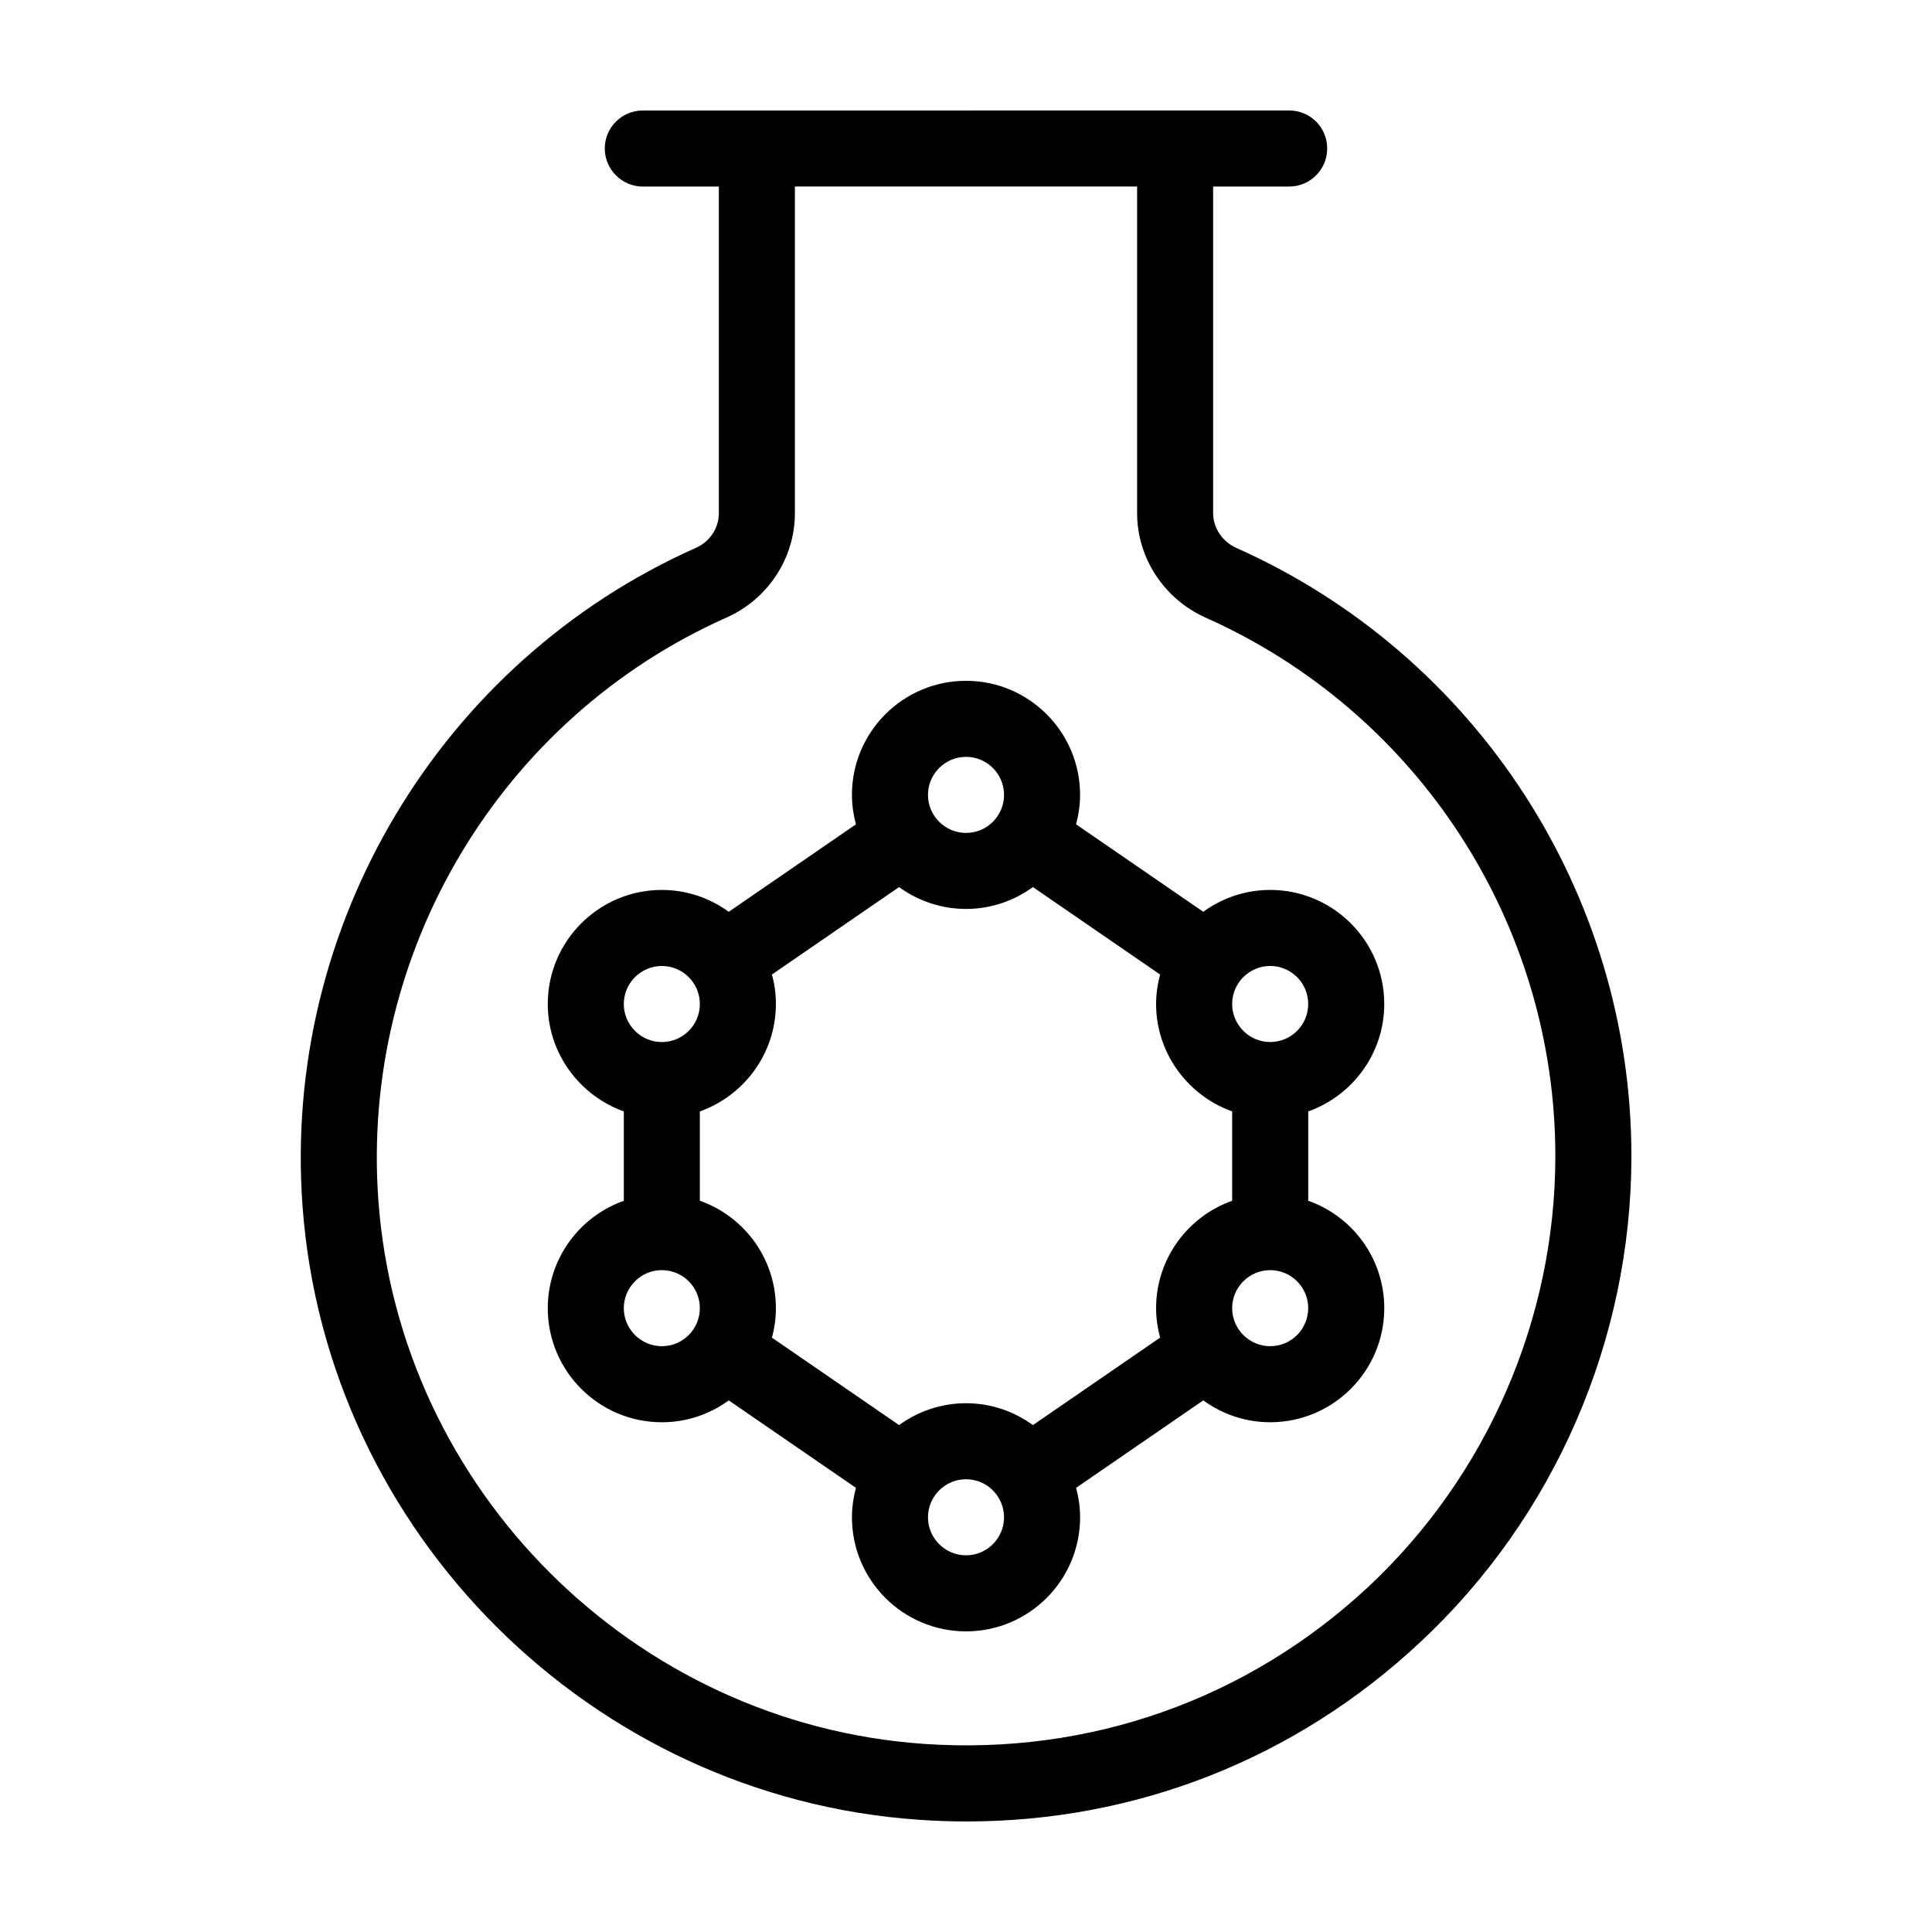
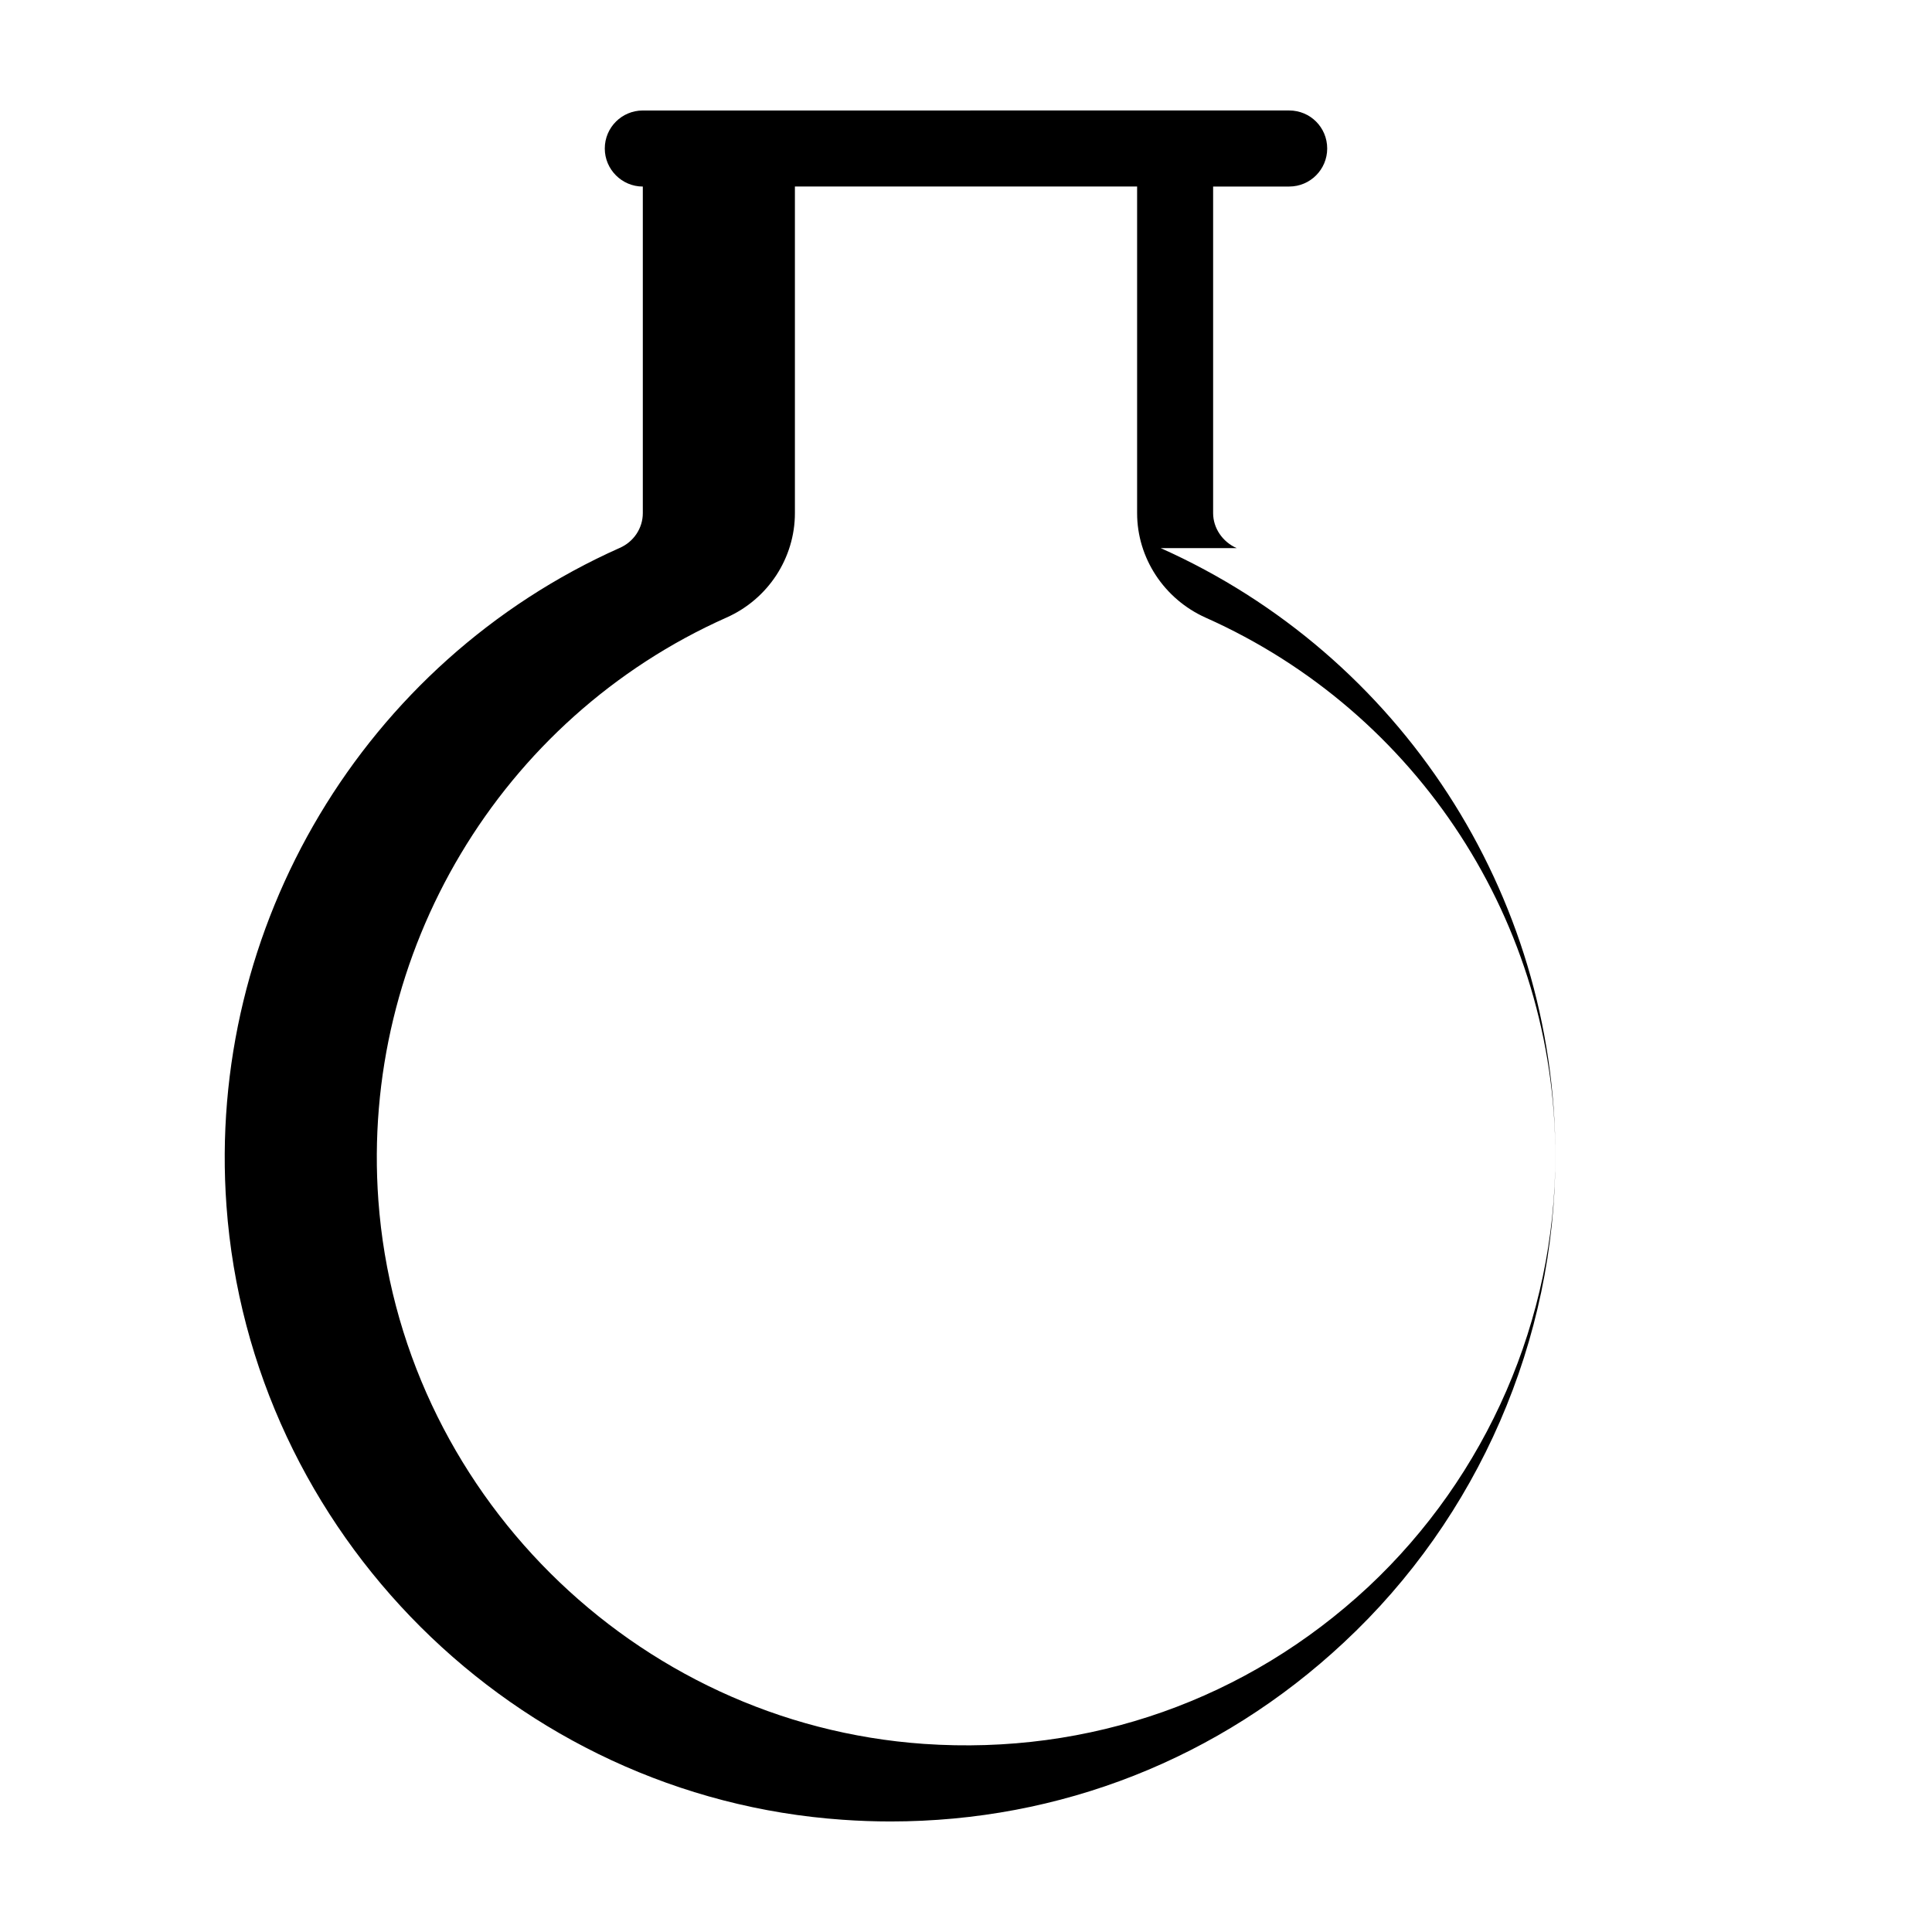
<svg xmlns="http://www.w3.org/2000/svg" fill="#000000" width="800px" height="800px" version="1.1" viewBox="144 144 512 512">
  <g>
-     <path d="m510.84 410.07c0-16.676-13.551-30.23-30.23-30.23-6.602 0-12.746 2.168-17.734 5.793l-33.703-23.176c0.656-2.516 1.059-5.086 1.059-7.805 0-16.676-13.551-30.23-30.23-30.23-16.676 0-30.23 13.551-30.23 30.23 0 2.719 0.402 5.289 1.059 7.809l-33.703 23.176c-4.984-3.629-11.082-5.793-17.73-5.793-16.676 0-30.23 13.551-30.23 30.23 0 13.098 8.465 24.285 20.152 28.465v23.68c-11.688 4.133-20.152 15.316-20.152 28.465 0 16.676 13.551 30.23 30.23 30.23 6.648 0 12.746-2.168 17.734-5.793l33.703 23.176c-0.656 2.461-1.059 5.082-1.059 7.801 0 16.676 13.551 30.23 30.23 30.23 16.676 0 30.23-13.551 30.23-30.23 0-2.719-0.402-5.34-1.059-7.809l33.703-23.176c4.988 3.629 11.133 5.797 17.734 5.797 16.676 0 30.23-13.551 30.23-30.23 0-13.148-8.414-24.336-20.152-28.465v-23.68c11.734-4.18 20.148-15.367 20.148-28.465zm-110.84-65.496c5.594 0 10.078 4.535 10.078 10.078s-4.484 10.078-10.078 10.078c-5.543 0-10.078-4.535-10.078-10.078s4.535-10.078 10.078-10.078zm-80.609 55.422c5.594 0 10.078 4.535 10.078 10.078s-4.484 10.078-10.078 10.078c-5.543 0-10.078-4.535-10.078-10.078 0-5.547 4.535-10.078 10.078-10.078zm0 100.76c-5.543 0-10.078-4.535-10.078-10.078 0-5.543 4.535-10.078 10.078-10.078 5.594 0 10.078 4.535 10.078 10.078-0.004 5.543-4.488 10.078-10.078 10.078zm80.609 55.418c-5.543 0-10.078-4.535-10.078-10.078 0-5.543 4.535-10.078 10.078-10.078 5.594 0 10.078 4.535 10.078 10.078-0.004 5.543-4.488 10.078-10.078 10.078zm50.379-65.496c0 2.719 0.402 5.289 1.059 7.809l-33.703 23.176c-4.988-3.625-11.086-5.793-17.734-5.793-6.602 0-12.746 2.168-17.734 5.793l-33.703-23.176c0.703-2.519 1.055-5.086 1.055-7.809 0-13.148-8.414-24.336-20.152-28.465v-23.68c11.738-4.18 20.152-15.367 20.152-28.465 0-2.719-0.352-5.34-1.059-7.809l33.703-23.176c4.992 3.629 11.137 5.793 17.738 5.793 6.648 0 12.746-2.168 17.734-5.793l33.703 23.176c-0.656 2.469-1.059 5.09-1.059 7.809 0 13.098 8.465 24.285 20.152 28.465v23.68c-11.688 4.133-20.152 15.316-20.152 28.465zm30.23 10.078c-5.543 0-10.078-4.535-10.078-10.078 0-5.543 4.535-10.078 10.078-10.078 5.594 0 10.078 4.535 10.078 10.078-0.004 5.543-4.488 10.078-10.078 10.078zm0-80.609c-5.543 0-10.078-4.535-10.078-10.078s4.535-10.078 10.078-10.078c5.594 0 10.078 4.535 10.078 10.078-0.004 5.543-4.488 10.078-10.078 10.078z" />
-     <path d="m471.74 289.26c-3.781-1.664-6.25-5.34-6.25-9.27v-86.555h20.152c5.594 0 10.078-4.535 10.078-10.078 0-5.594-4.484-10.078-10.078-10.078l-171.29 0.004c-5.543 0-10.078 4.484-10.078 10.078 0 5.543 4.535 10.078 10.078 10.078h20.152v86.555c0 3.981-2.418 7.609-6.144 9.219-67.715 30.176-109.58 100.25-104.19 174.36 6.297 86.707 76.527 156.68 163.29 162.68 4.281 0.305 8.516 0.453 12.695 0.453 44.891 0 87.109-16.574 120.11-47.41 35.668-33.199 56.074-80.203 56.074-128.92 0-69.523-41.062-132.75-104.59-161.12zm34.812 275.33c-32.043 29.824-73.809 44.586-117.69 41.562-76.832-5.34-139-67.258-144.59-144.04-4.785-65.695 32.293-127.77 92.297-154.47 10.984-4.887 18.09-15.766 18.09-27.656v-86.555h90.688v86.555c0 11.891 7.152 22.773 18.188 27.711 56.273 25.086 92.648 81.059 92.648 142.68 0 43.125-18.086 84.742-49.625 114.21z" />
+     <path d="m471.74 289.26c-3.781-1.664-6.25-5.34-6.25-9.27v-86.555h20.152c5.594 0 10.078-4.535 10.078-10.078 0-5.594-4.484-10.078-10.078-10.078l-171.29 0.004c-5.543 0-10.078 4.484-10.078 10.078 0 5.543 4.535 10.078 10.078 10.078v86.555c0 3.981-2.418 7.609-6.144 9.219-67.715 30.176-109.58 100.25-104.19 174.36 6.297 86.707 76.527 156.68 163.29 162.68 4.281 0.305 8.516 0.453 12.695 0.453 44.891 0 87.109-16.574 120.11-47.41 35.668-33.199 56.074-80.203 56.074-128.92 0-69.523-41.062-132.75-104.59-161.12zm34.812 275.33c-32.043 29.824-73.809 44.586-117.69 41.562-76.832-5.34-139-67.258-144.59-144.04-4.785-65.695 32.293-127.77 92.297-154.47 10.984-4.887 18.09-15.766 18.09-27.656v-86.555h90.688v86.555c0 11.891 7.152 22.773 18.188 27.711 56.273 25.086 92.648 81.059 92.648 142.68 0 43.125-18.086 84.742-49.625 114.21z" />
  </g>
</svg>